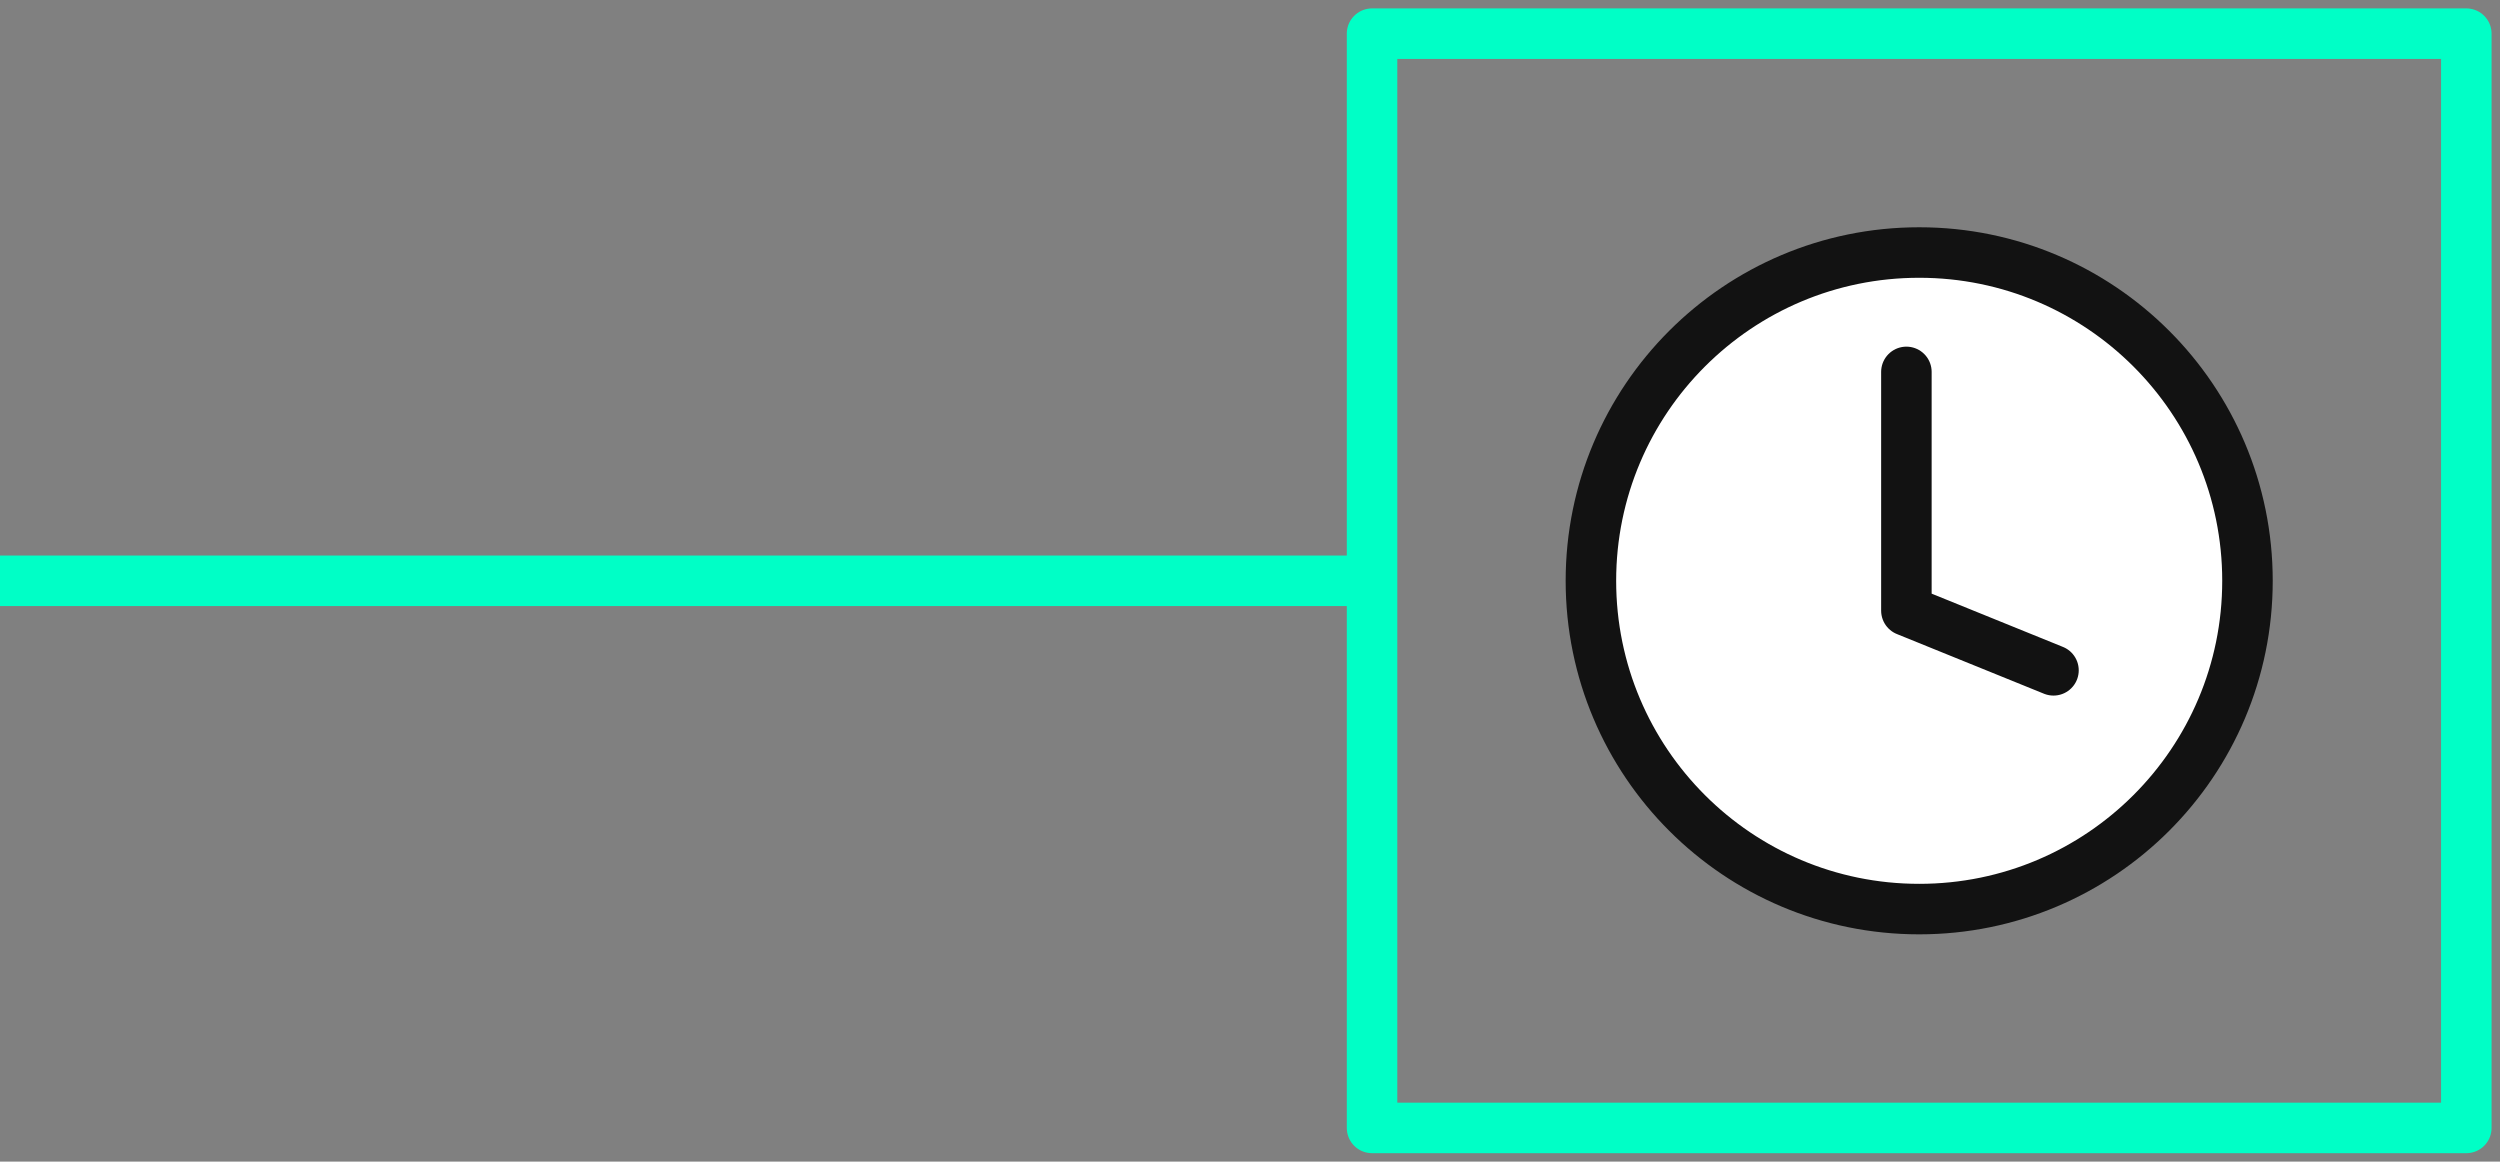
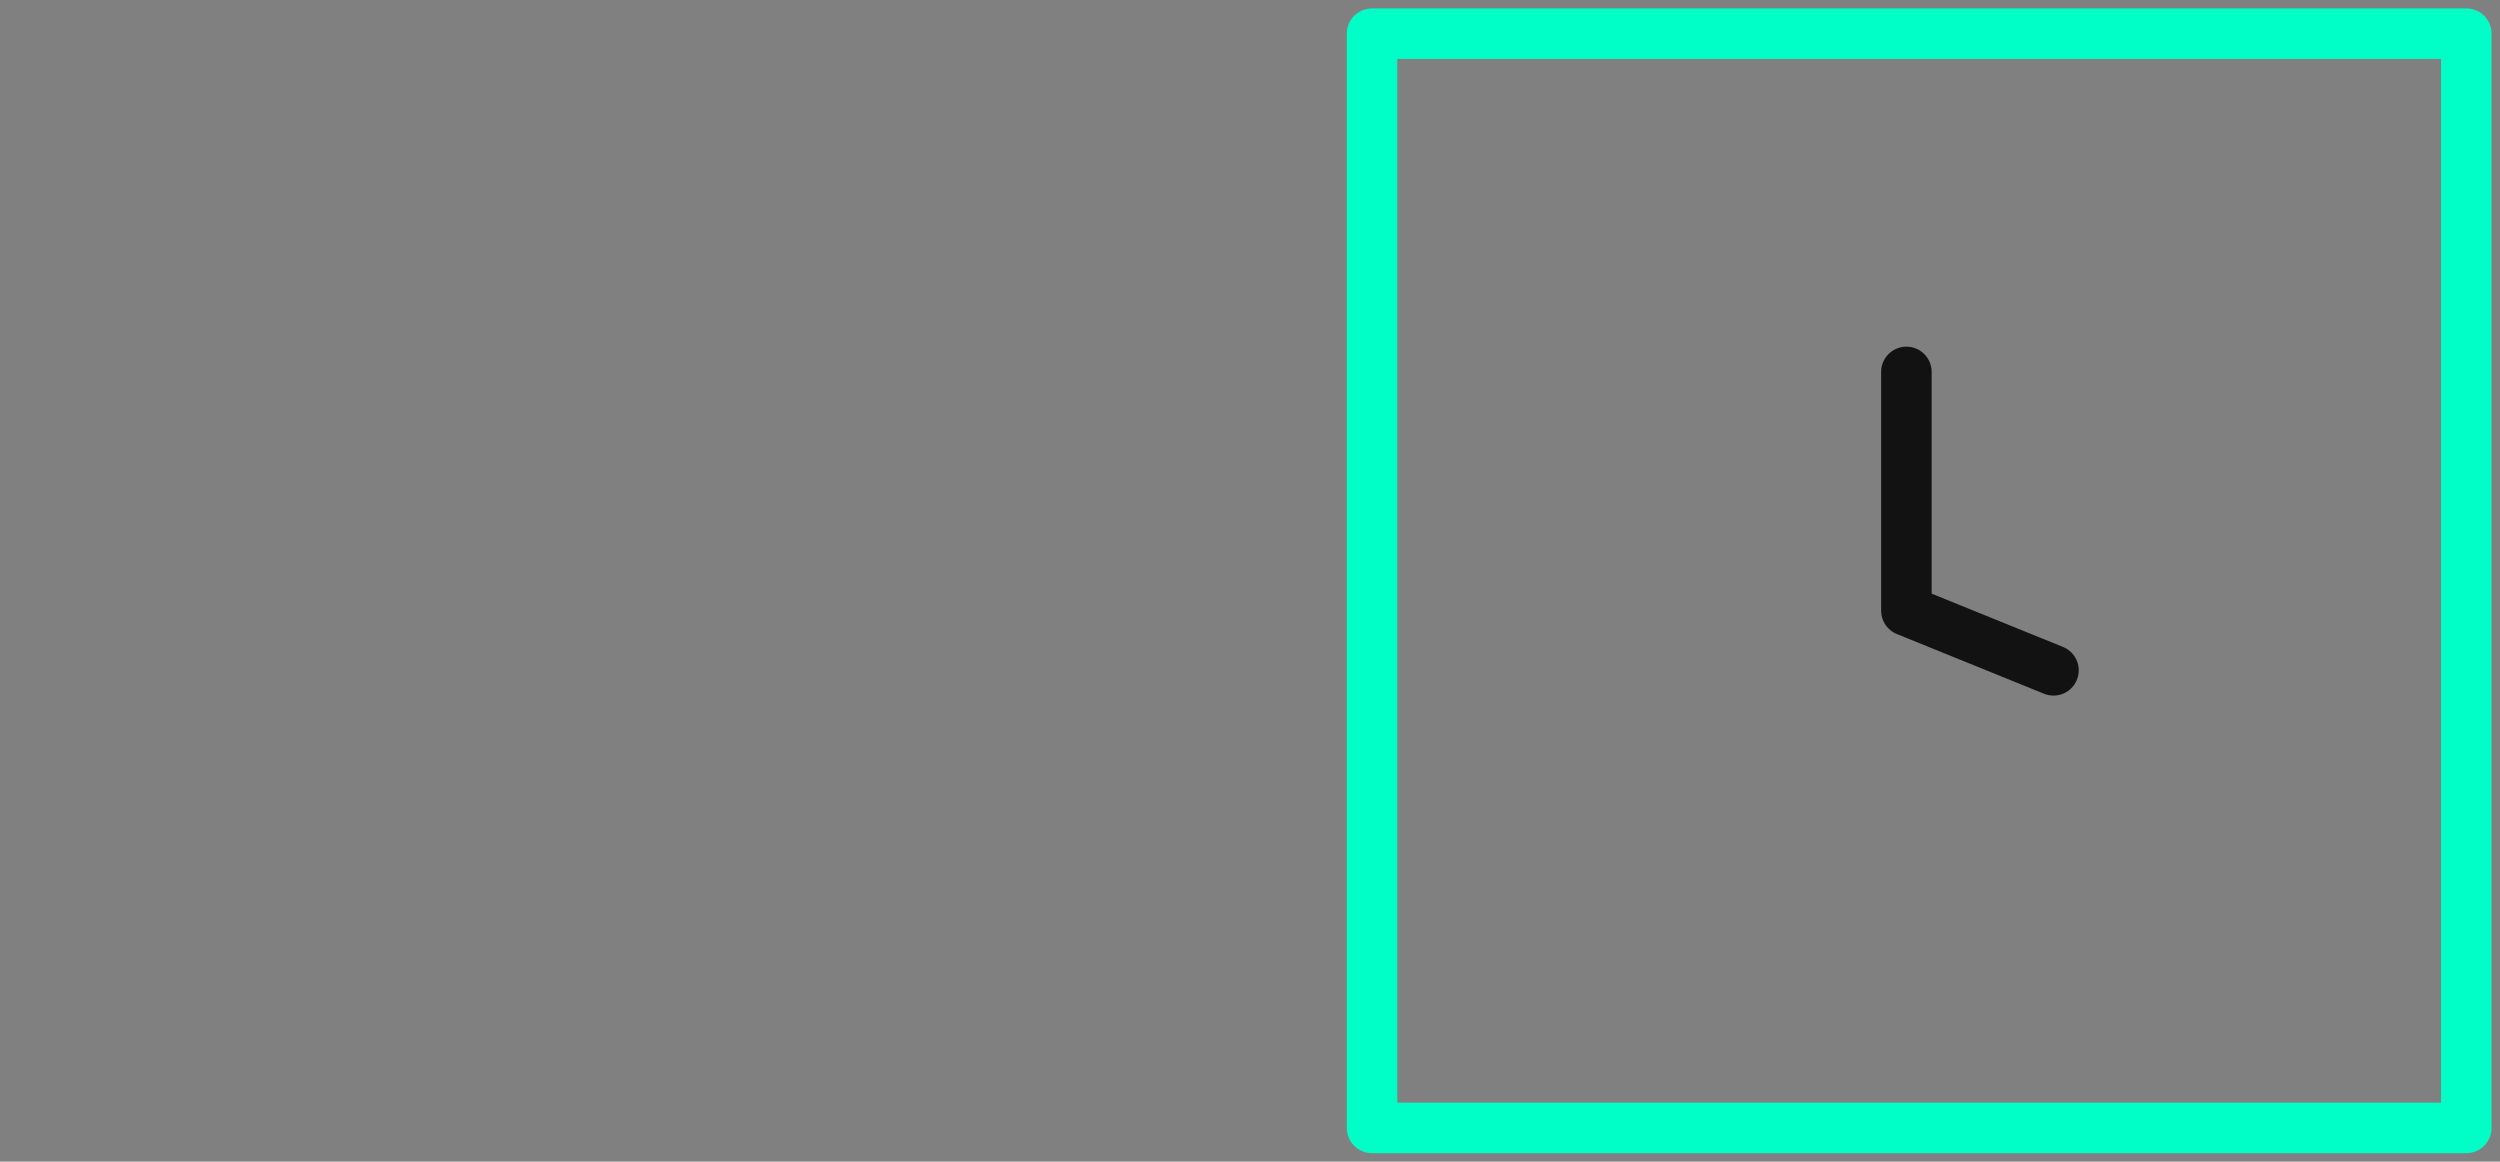
<svg xmlns="http://www.w3.org/2000/svg" width="99" height="46" viewBox="0 0 99 46" fill="none">
  <rect x="0" y="0" width="99" height="46" fill="#808080" stroke="none" />
-   <path d="M76 10C83.18 10 89 15.82 89 23C89 30.18 83.18 36 76 36C68.82 36 63 30.18 63 23C63 15.82 68.82 10 76 10Z" fill="white" stroke="#121212" stroke-width="2" stroke-linejoin="round" />
  <path d="M75.493 14.727L75.493 24.182L81.318 26.545" stroke="#121212" stroke-width="2" stroke-linecap="round" stroke-linejoin="round" />
-   <path d="M54 23H0" stroke="#00FFC6" stroke-width="2" />
  <rect x="54.333" y="1.333" width="43.333" height="43.333" stroke="#00FFC6" stroke-width="2" stroke-linejoin="round" />
</svg>